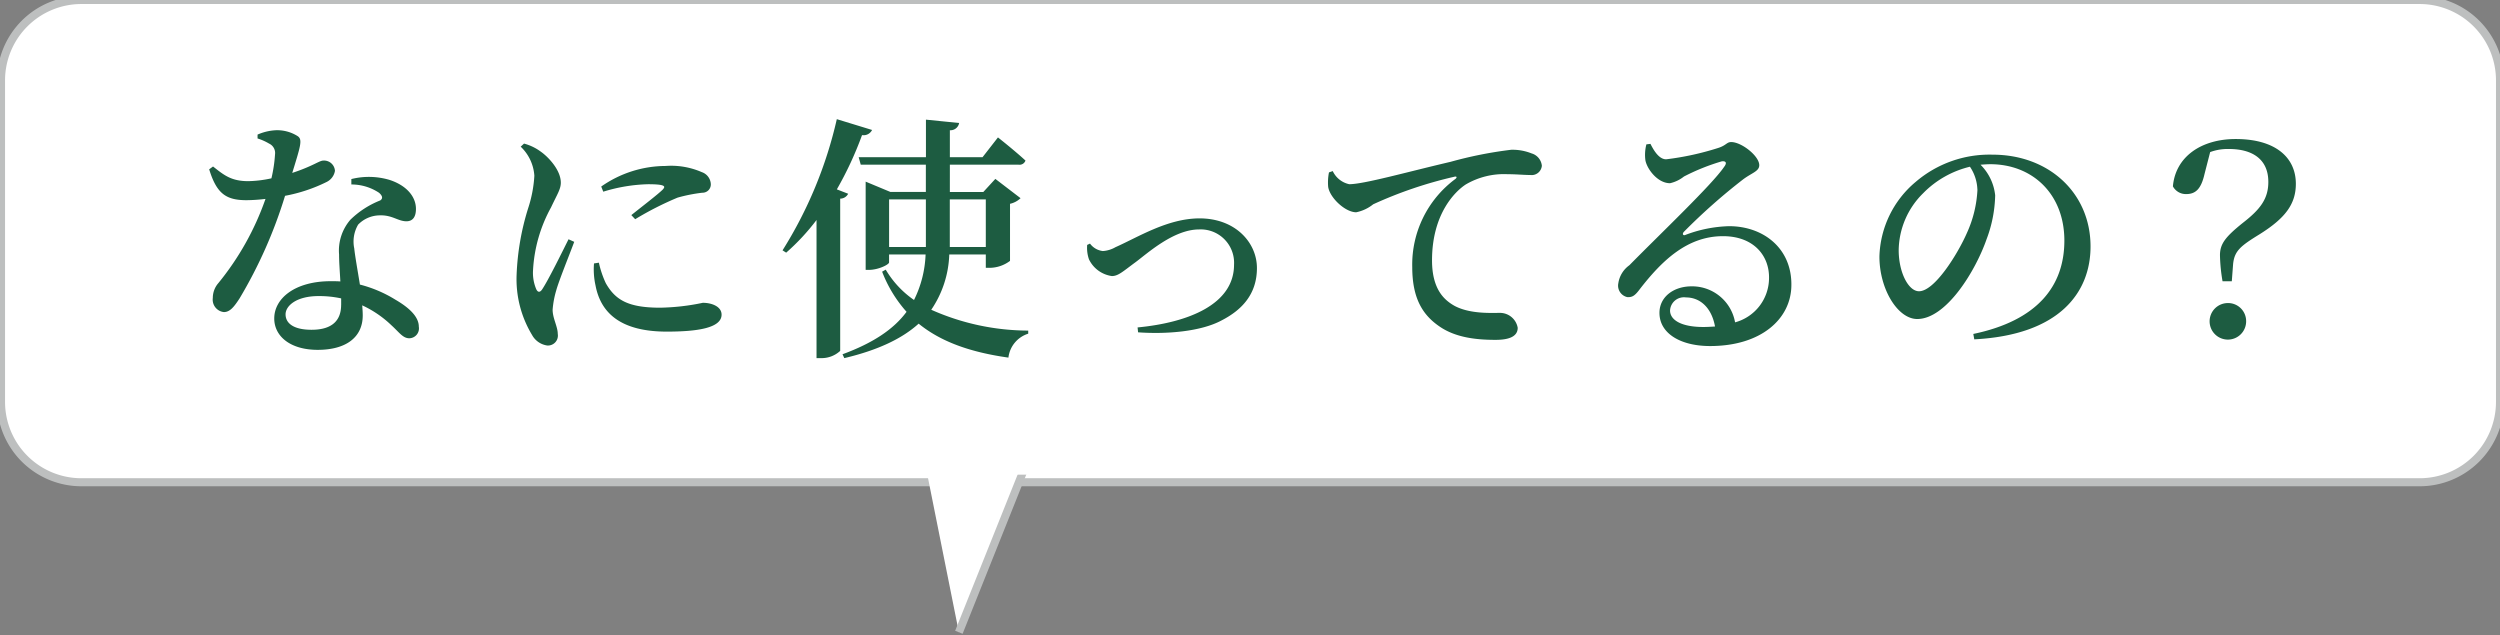
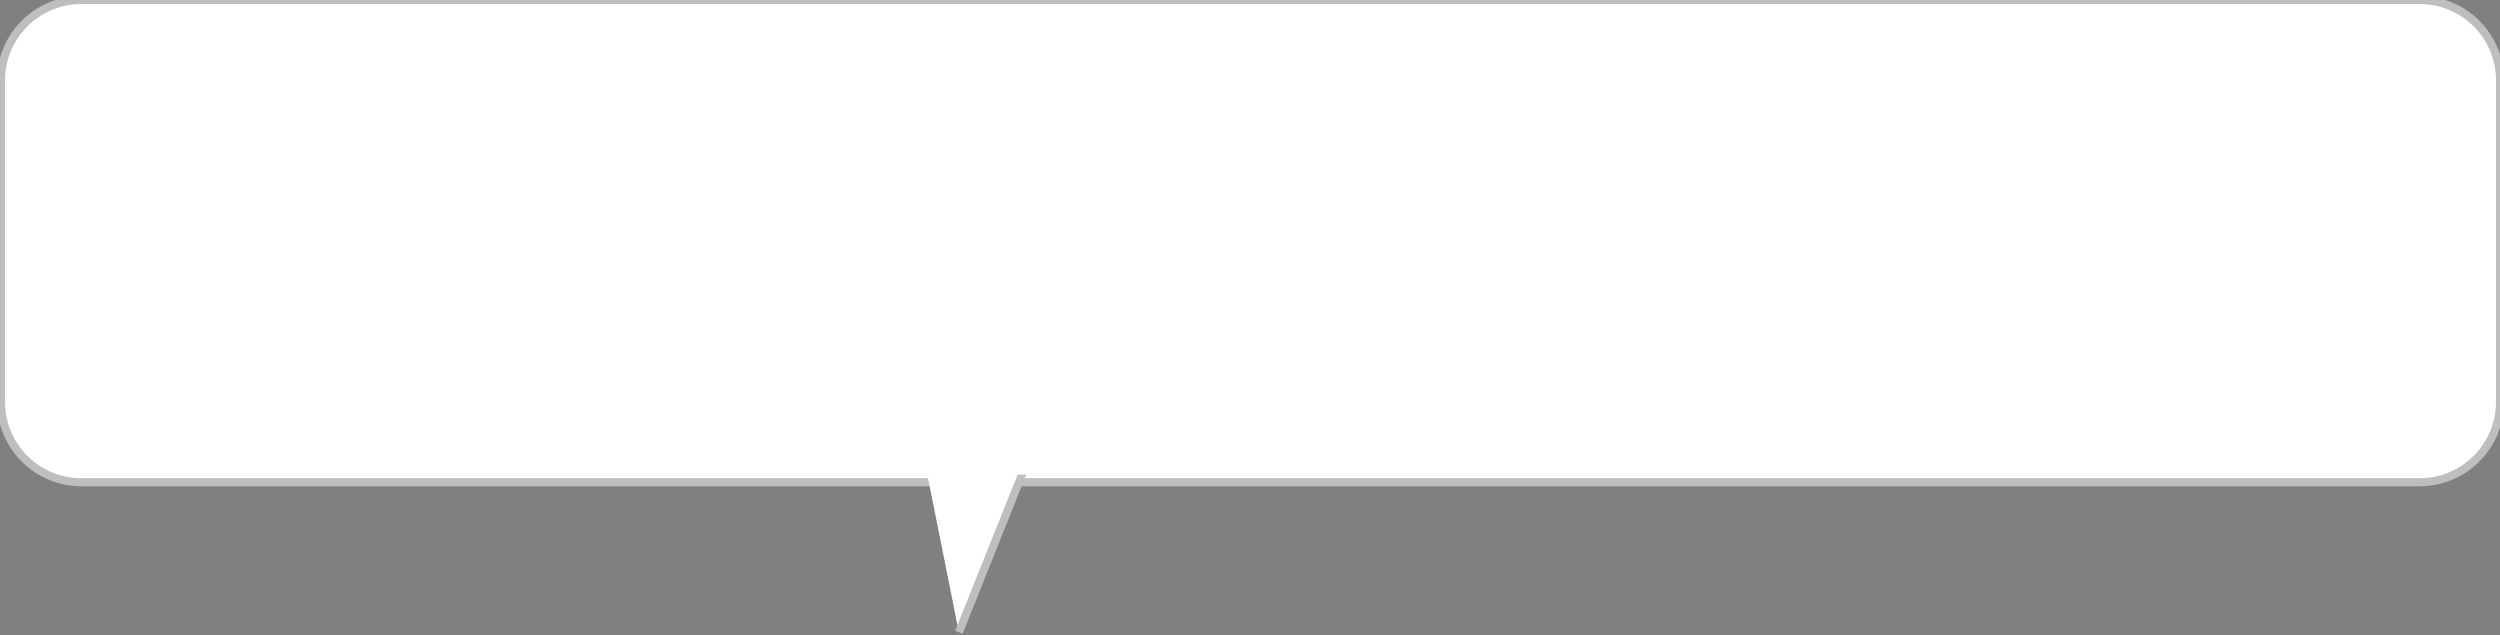
<svg xmlns="http://www.w3.org/2000/svg" id="_なに使ってるの_" data-name="「なに使ってるの？」" width="311" height="79" viewBox="0 0 311 79">
  <rect x="0" y="0" width="311" height="79" fill="#808080" stroke="none" />
  <defs>
    <style>
      .cls-1, .cls-2 {
        fill: #fff;
      }

      .cls-1 {
        stroke: #bdbfbf;
        stroke-width: 1px;
      }

      .cls-1, .cls-2, .cls-3 {
        fill-rule: evenodd;
      }

      .cls-3 {
        fill: #1d5c41;
      }
    </style>
  </defs>
  <g id="吹き出し角R">
    <path id="長方形_1483" data-name="長方形 1483" class="cls-1" d="M10.128,0H301a10,10,0,0,1,10,10V49.992a10,10,0,0,1-10,10H10.128a10,10,0,0,1-10-10V10A10,10,0,0,1,10.128,0Z" />
    <path id="シェイプ_864" data-name="シェイプ 864" class="cls-1" d="M119.284,78.656l8.331-20.83h-12.5" />
    <path id="長方形_1484" data-name="長方形 1484" class="cls-2" d="M130.393,54.048H102.62v5h27.773v-5Z" />
  </g>
-   <path id="なに使ってるの_" data-name="なに使ってるの？" class="cls-3" d="M32.037,17.224a6.676,6.676,0,0,1,1.44.64,1.287,1.287,0,0,1,.736,1.344,17.73,17.73,0,0,1-.448,2.976,14.465,14.465,0,0,1-2.88.352c-2.112,0-3.008-.736-4.384-1.824l-0.48.352c0.928,3.008,2.08,3.84,4.64,3.84a21.038,21.038,0,0,0,2.368-.16,34.534,34.534,0,0,1-5.856,10.463,2.821,2.821,0,0,0-.7,1.856,1.556,1.556,0,0,0,1.376,1.76c0.768,0,1.28-.672,1.952-1.7A57.817,57.817,0,0,0,35.46,24.359a19.8,19.8,0,0,0,5.184-1.728,1.885,1.885,0,0,0,1.024-1.376,1.361,1.361,0,0,0-1.44-1.28c-0.512,0-1.248.672-3.872,1.536,1.024-3.328,1.312-4.16.672-4.576A4.774,4.774,0,0,0,34.34,16.2a6.414,6.414,0,0,0-2.3.544v0.48Zm10.4,20.7c0,1.856-1.024,3.1-3.68,3.1-2.272,0-3.232-.832-3.232-1.92,0-1.056,1.344-2.272,4.1-2.272a12.9,12.9,0,0,1,2.816.288v0.8Zm1.28-14.975a6.206,6.206,0,0,1,3.424,1.024c0.416,0.352.544,0.7,0.16,0.96a11.211,11.211,0,0,0-3.712,2.4,5.872,5.872,0,0,0-1.408,4.32c0,1.024.1,2.208,0.16,3.36-0.384-.032-0.768-0.032-1.184-0.032-4.48,0-7.04,2.144-7.04,4.64,0,2.176,1.952,3.9,5.408,3.9,3.488,0,5.6-1.536,5.6-4.288,0-.384-0.032-0.8-0.064-1.248a13.311,13.311,0,0,1,3.616,2.464c0.992,0.9,1.44,1.632,2.24,1.632a1.227,1.227,0,0,0,1.184-1.44c0-1.184-1.088-2.3-2.912-3.36A15.9,15.9,0,0,0,44.772,35.4c-0.288-1.792-.608-3.552-0.7-4.48a4.168,4.168,0,0,1,.48-2.976A3.788,3.788,0,0,1,47.2,26.791c1.6-.064,2.3.736,3.36,0.736,0.832,0,1.184-.608,1.184-1.536,0-1.568-1.216-2.944-3.3-3.616a9.013,9.013,0,0,0-4.736-.1v0.672Zm27.009,6.816c-0.8,1.6-2.5,5.056-3.264,6.208-0.288.448-.576,0.416-0.768-0.032a5.244,5.244,0,0,1-.384-2.336,18.173,18.173,0,0,1,2.24-7.807c0.768-1.632,1.216-2.272,1.216-3.072,0-1.6-1.6-3.232-2.464-3.84a6.184,6.184,0,0,0-2.112-1.024l-0.416.384a5.477,5.477,0,0,1,1.7,3.616,15.825,15.825,0,0,1-.768,4.032,31.611,31.611,0,0,0-1.44,8.287,13.415,13.415,0,0,0,1.92,7.487,2.554,2.554,0,0,0,1.888,1.312,1.237,1.237,0,0,0,1.312-1.44c0-.9-0.64-1.952-0.64-3.008a11.5,11.5,0,0,1,.448-2.4c0.32-1.184,1.6-4.32,2.24-6.047Zm3.168,3.008a9.215,9.215,0,0,0,.192,2.752c0.672,3.52,3.264,5.728,8.863,5.728,3.68,0,6.816-.416,6.816-2.112,0-.992-1.184-1.472-2.336-1.472a27.735,27.735,0,0,1-5.312.608c-3.968,0-5.568-.96-6.752-3.04a12.067,12.067,0,0,1-.864-2.56Zm1.152-8.927a20.479,20.479,0,0,1,5.567-.928c2.272,0,2.176.288,1.824,0.672-0.576.576-2.5,2.048-3.9,3.168l0.48,0.512a39.247,39.247,0,0,1,5.28-2.688,19.859,19.859,0,0,1,3.072-.608,1.029,1.029,0,0,0,1.056-1.088,1.658,1.658,0,0,0-1.12-1.472,9.519,9.519,0,0,0-4.512-.768,14.02,14.02,0,0,0-8,2.56Zm29.057-.288a43.635,43.635,0,0,0,3.135-6.751,1.17,1.17,0,0,0,1.248-.64L104.1,14.824a52.532,52.532,0,0,1-6.752,16.319L97.8,31.431a27.164,27.164,0,0,0,3.776-4.064V44.55h0.544a3.4,3.4,0,0,0,2.4-.9V24.711a1.115,1.115,0,0,0,.992-0.608Zm6.5,7.168v-5.92h4.576v5.92H110.6Zm12.031-5.92v5.92h-4.479v-5.92h4.479Zm0,6.848v1.664h0.512a4.286,4.286,0,0,0,2.5-.864v-7.1a2.769,2.769,0,0,0,1.312-.7l-3.136-2.4-1.5,1.632h-4.159V20.487h8.543a0.783,0.783,0,0,0,.864-0.512c-1.312-1.216-3.424-2.88-3.424-2.88l-1.92,2.464h-4.063V16.2a1.084,1.084,0,0,0,1.152-.9l-4.128-.416v4.672H106.82l0.256,0.928h8.1v3.392h-4.416l-3.072-1.28V33.574h0.384c1.216,0,2.528-.672,2.528-0.928V31.654h4.544a13.826,13.826,0,0,1-1.44,5.664,11.951,11.951,0,0,1-3.52-3.776l-0.448.256a16.164,16.164,0,0,0,3.04,4.992c-1.632,2.208-4.224,3.9-7.967,5.28l0.224,0.48c4.191-.992,7.2-2.432,9.247-4.288,2.752,2.24,6.4,3.552,11.167,4.224a3.546,3.546,0,0,1,2.464-2.976V41.126a29.816,29.816,0,0,1-12.063-2.592,12.941,12.941,0,0,0,2.24-6.88h4.543Zm12.61-1.184a4.391,4.391,0,0,0,.224,1.792,3.738,3.738,0,0,0,2.848,2.08c0.8,0,1.376-.576,2.911-1.7,1.44-1.056,4.736-4.1,7.936-4.1a4.154,4.154,0,0,1,4.352,4.384c0,4.928-5.664,7.2-12,7.807l0.064,0.608c3.584,0.256,7.808-.1,10.368-1.472,2.5-1.28,4.415-3.232,4.415-6.528,0-3.168-2.688-6.175-7.135-6.175-3.968,0-7.648,2.336-10.463,3.584a3.615,3.615,0,0,1-1.568.48,2.307,2.307,0,0,1-1.6-.928Zm30.08-9.023a6.457,6.457,0,0,0-.1,1.792c0.192,1.344,2.112,3.168,3.488,3.168a4.934,4.934,0,0,0,2.112-.992A52.1,52.1,0,0,1,180.9,21.991c0.352-.1.384,0.1,0.128,0.288a13.252,13.252,0,0,0-5.344,10.943c0,3.872,1.28,5.952,3.392,7.392,2.08,1.44,4.768,1.664,6.976,1.664,1.471,0,2.751-.32,2.751-1.5a2.241,2.241,0,0,0-2.207-1.856c-1.056,0-3.776.16-5.7-.9-1.216-.7-2.752-2.016-2.752-5.632,0-5.824,2.912-8.607,4.192-9.439a9.387,9.387,0,0,1,5.215-1.28c1.056,0,2.048.1,2.816,0.1a1.276,1.276,0,0,0,1.44-1.152,1.778,1.778,0,0,0-1.28-1.536A6.359,6.359,0,0,0,188,18.631a50.633,50.633,0,0,0-7.551,1.5c-5.472,1.28-10.783,2.784-12.607,2.784a2.952,2.952,0,0,1-2.048-1.632Zm46.559,19.231c-2.72,0-4.128-.864-4.128-2.048A1.727,1.727,0,0,1,209.732,37c1.792,0,3.2,1.312,3.616,3.616C212.868,40.646,212.388,40.678,211.876,40.678Zm-7.071-22.718a5.118,5.118,0,0,0-.128,1.952c0.16,1.024,1.472,2.88,3.071,2.88a4.3,4.3,0,0,0,1.728-.832,26.24,26.24,0,0,1,4.7-1.888c0.448-.064.736,0.128,0.288,0.7-1.5,2.208-7.84,8.223-11.775,12.223a3.355,3.355,0,0,0-1.376,2.24,1.465,1.465,0,0,0,1.12,1.728c0.64,0.032.96-.192,1.6-1.056,2.719-3.488,5.855-6.527,10.3-6.527,3.808,0,5.791,2.432,5.727,5.248a5.72,5.72,0,0,1-4.223,5.472,5.427,5.427,0,0,0-5.408-4.48c-2.272,0-4,1.344-4,3.3,0,2.56,2.624,4.128,6.3,4.128,6.368,0,10.079-3.392,10.111-7.551,0.064-4.64-3.519-7.36-7.743-7.36a16.343,16.343,0,0,0-5.44,1.088c-0.288.128-.448-0.128-0.16-0.416a74.144,74.144,0,0,1,7.3-6.464c1.088-.832,2.048-1.024,2.048-1.792,0-1.152-2.208-2.88-3.488-2.88-0.576,0-.608.416-1.632,0.736a34.829,34.829,0,0,1-6.464,1.408c-0.832,0-1.471-.96-1.951-1.92Zm41.183,5.632A14.668,14.668,0,0,1,244.676,29c-1.12,2.56-4,7.232-5.951,7.232-1.312,0-2.528-2.336-2.528-5.12a10.111,10.111,0,0,1,3.04-7.071,12.1,12.1,0,0,1,5.823-3.3A5.386,5.386,0,0,1,245.988,23.591ZM245.6,42.214c10.591-.544,14.463-5.824,14.463-11.551,0-6.655-5.184-11.423-12.191-11.423a14.117,14.117,0,0,0-9.567,3.392A12.56,12.56,0,0,0,233.8,31.91c0,4.1,2.3,7.775,4.7,7.775,3.615,0,7.263-5.984,8.639-9.951A16.3,16.3,0,0,0,248.2,24.3a6.283,6.283,0,0,0-1.824-3.808c0.416-.032.832-0.064,1.216-0.064,5.248,0,9.215,3.712,9.215,9.5,0,5.664-3.359,9.951-11.327,11.615Zm31.52-4.512a2.272,2.272,0,1,0,2.3,2.272A2.248,2.248,0,0,0,277.124,37.7Zm-2.176-18.783a6.287,6.287,0,0,1,2.336-.384c2.848,0,4.9,1.216,4.9,4.1,0,2.112-1.024,3.424-3.168,5.088-2.144,1.728-2.848,2.592-2.848,4.032a21.144,21.144,0,0,0,.32,3.232h1.152l0.16-2.112c0.16-1.664.928-2.272,3.264-3.712,3.232-2.016,4.544-3.776,4.544-6.3,0-3.264-2.528-5.568-7.488-5.568-4.288,0-7.487,2.208-7.807,5.888a1.829,1.829,0,0,0,1.664.96c1.183,0,1.855-.672,2.271-2.5Z" />
</svg>